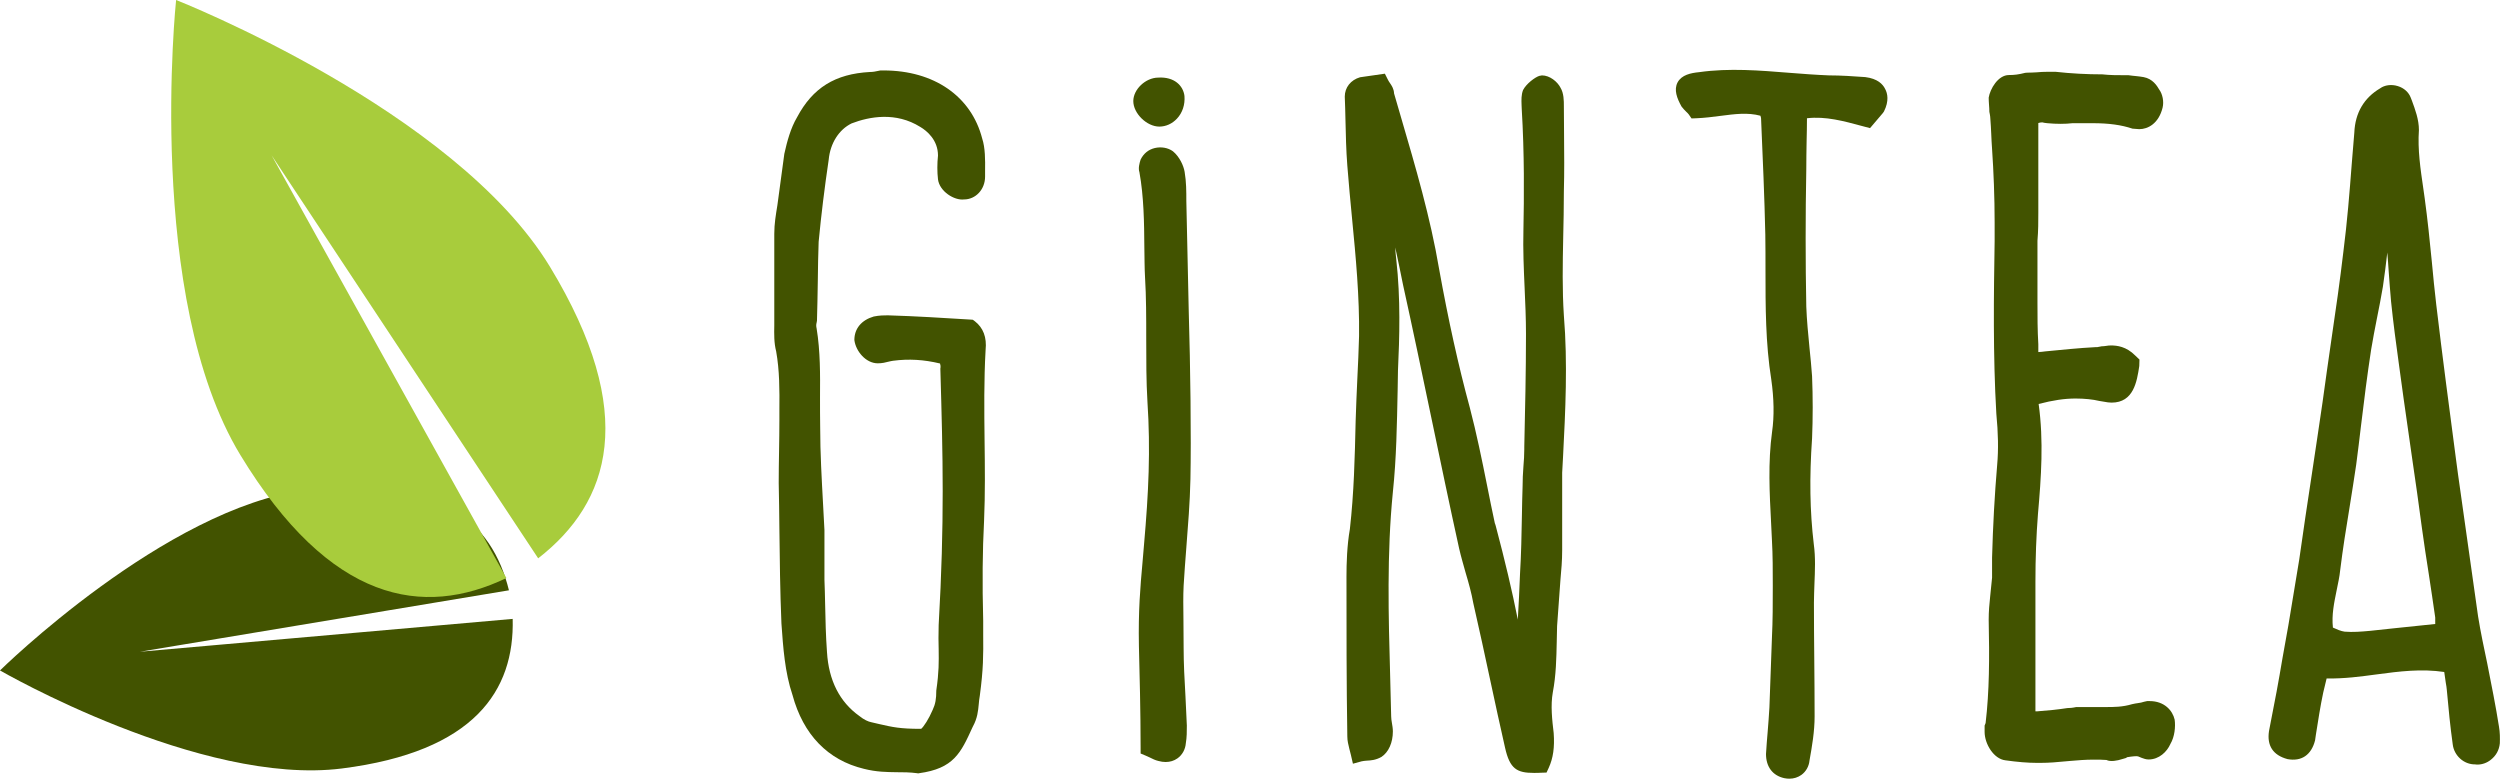
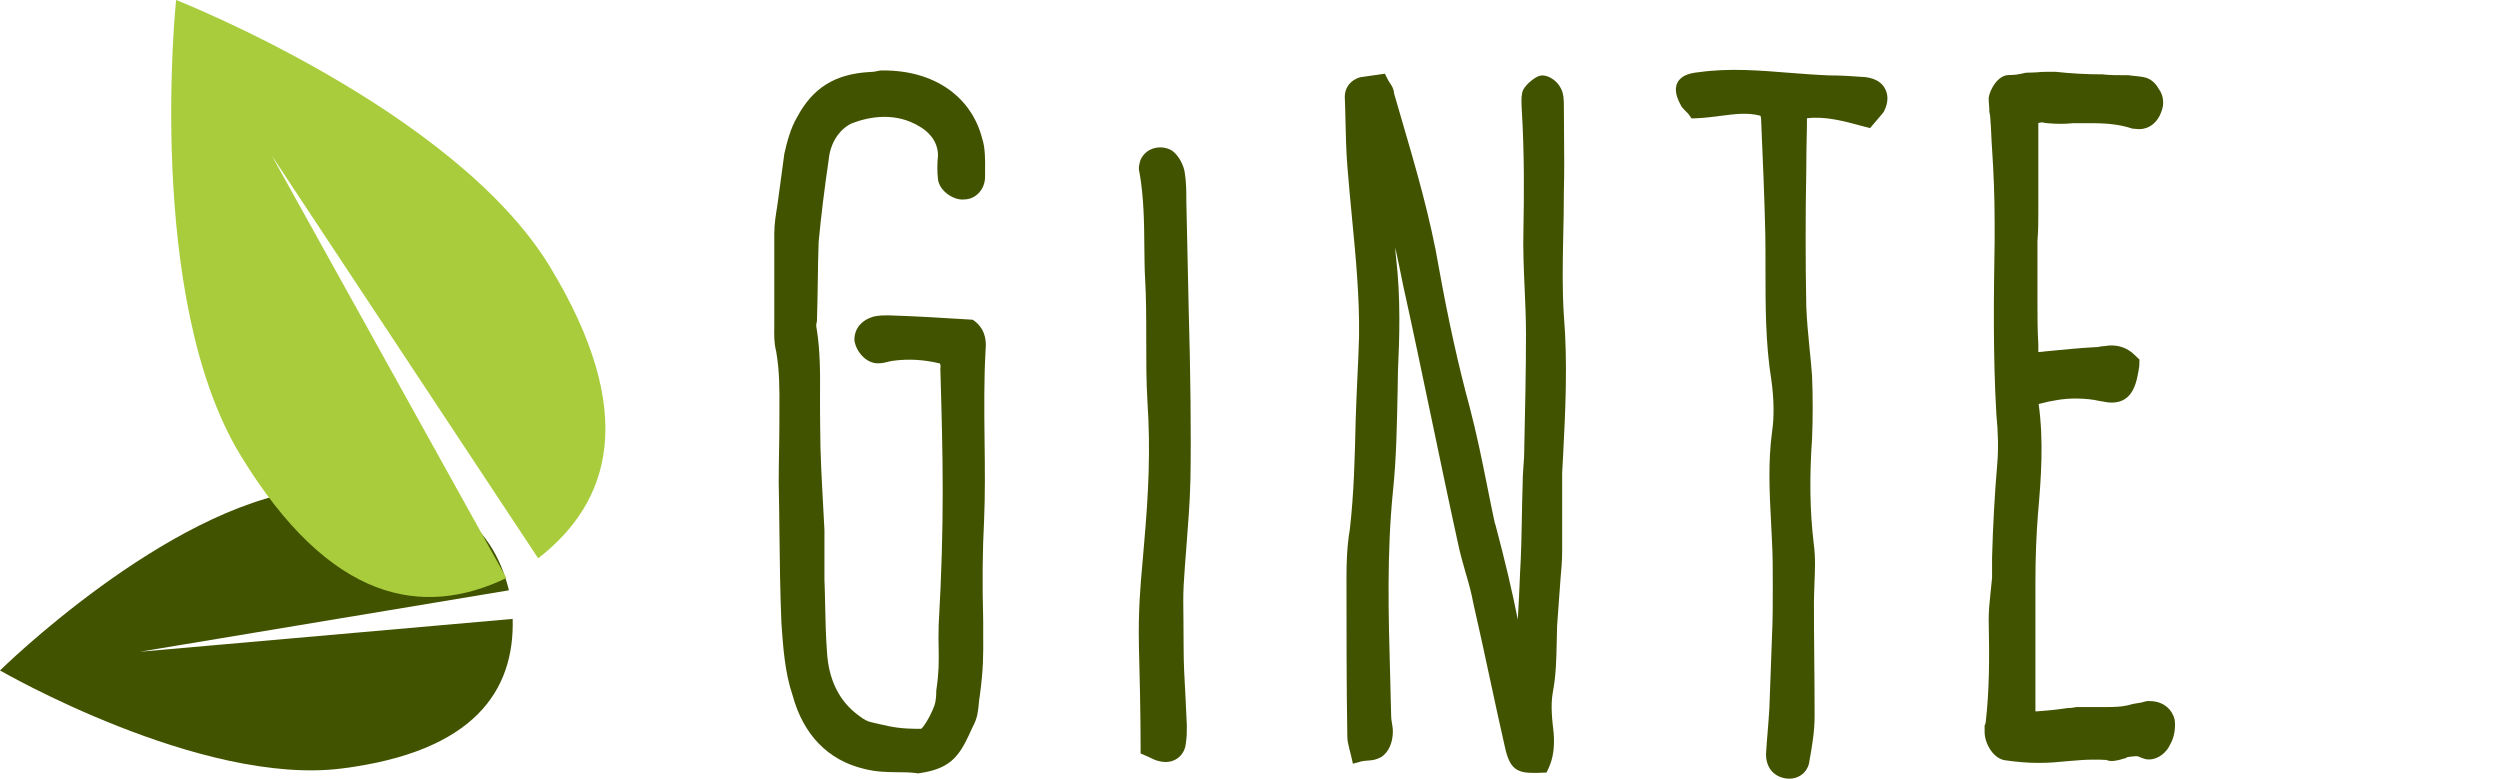
<svg xmlns="http://www.w3.org/2000/svg" width="122" height="38" viewBox="0 0 122 38" fill="none">
  <g clip-path="url(#clip0_22_46)">
    <path d="M47.574 15.678L47.474 15.604L47.35 15.595C46.006 15.512 44.687 15.429 43.327 15.388C43.153 15.388 42.92 15.388 42.638 15.446C42.041 15.62 41.693 16.035 41.693 16.592C41.759 17.132 42.248 17.73 42.837 17.73C43.045 17.73 43.219 17.688 43.377 17.646C43.451 17.63 43.517 17.613 43.584 17.605C44.347 17.505 45.077 17.547 45.873 17.738C45.898 17.829 45.907 17.887 45.898 17.929L45.89 17.979V18.028C46.014 22.322 46.097 25.419 45.807 30.501C45.791 30.983 45.799 31.357 45.807 31.689C45.815 32.303 45.824 32.785 45.691 33.698C45.691 34.105 45.649 34.355 45.517 34.637C45.326 35.085 45.077 35.467 44.953 35.567H44.919C43.924 35.567 43.559 35.484 42.904 35.334L42.514 35.243C42.381 35.218 42.165 35.127 41.941 34.944C40.971 34.255 40.44 33.2 40.357 31.822C40.299 31.033 40.282 30.252 40.266 29.463C40.258 29.073 40.249 28.674 40.233 28.292V25.868L40.166 24.614C40.1 23.385 40.025 22.114 40.025 20.852C40.017 20.37 40.017 19.88 40.017 19.39C40.025 18.286 40.033 17.14 39.851 16.027C39.826 15.927 39.826 15.836 39.851 15.745L39.868 15.653C39.884 15.014 39.901 14.366 39.909 13.71C39.917 13.071 39.926 12.423 39.95 11.8C40.075 10.48 40.241 9.143 40.44 7.798C40.515 6.984 40.946 6.319 41.56 6.021C42.431 5.688 43.717 5.448 44.911 6.195C45.235 6.386 45.774 6.834 45.774 7.59C45.732 7.989 45.732 8.387 45.774 8.753C45.849 9.342 46.57 9.791 47.043 9.733C47.615 9.733 48.072 9.243 48.072 8.62V8.337C48.08 7.806 48.08 7.208 47.931 6.76C47.4 4.7 45.583 3.438 43.119 3.438C43.07 3.438 43.011 3.438 42.962 3.438L42.879 3.455C42.721 3.488 42.605 3.513 42.456 3.513C40.755 3.604 39.66 4.285 38.897 5.722C38.582 6.253 38.408 6.909 38.275 7.507L37.951 9.907L37.935 10.023C37.86 10.488 37.785 10.92 37.785 11.41V15.878C37.777 16.301 37.769 16.733 37.877 17.148C38.043 18.087 38.043 19.025 38.034 20.013V20.503C38.034 20.993 38.026 21.508 38.018 22.023C38.009 22.546 38.001 23.069 38.001 23.567C38.018 24.315 38.026 25.062 38.034 25.818C38.051 27.312 38.068 28.849 38.134 30.427C38.217 31.598 38.3 32.81 38.673 33.914C39.196 35.849 40.398 37.095 42.157 37.518C42.779 37.676 43.277 37.676 43.75 37.684C44.065 37.684 44.397 37.684 44.77 37.734L44.795 37.743L44.845 37.734C46.545 37.502 46.886 36.746 47.458 35.492L47.483 35.442C47.698 35.044 47.732 34.703 47.765 34.346C47.773 34.222 47.79 34.097 47.815 33.948C47.989 32.644 47.989 31.996 47.98 30.933V30.294C47.931 28.45 47.947 26.856 48.022 25.427C48.08 24.107 48.063 22.77 48.047 21.483C48.03 20.038 48.014 18.543 48.097 17.082C48.163 16.459 47.98 15.994 47.574 15.678Z" fill="#425300" />
    <path d="M57.893 9.807C57.893 9.351 57.893 8.869 57.81 8.387C57.761 8.088 57.562 7.648 57.238 7.382C56.998 7.208 56.666 7.15 56.35 7.225C56.052 7.299 55.811 7.482 55.662 7.789C55.604 7.964 55.538 8.213 55.604 8.404C55.82 9.591 55.836 10.903 55.844 12.049C55.853 12.598 55.853 13.104 55.878 13.536C55.936 14.466 55.936 15.512 55.936 16.534C55.936 17.563 55.936 18.626 55.994 19.581C56.151 21.965 56.052 24.032 55.828 26.582L55.753 27.462C55.645 28.658 55.546 29.796 55.579 31.523C55.612 32.827 55.662 34.77 55.662 36.489V36.771L55.919 36.879C55.986 36.904 56.044 36.937 56.102 36.962C56.234 37.028 56.384 37.103 56.533 37.136C56.657 37.17 56.773 37.186 56.881 37.186C57.097 37.186 57.288 37.128 57.454 37.012C57.694 36.846 57.844 36.572 57.868 36.273C57.918 35.99 57.918 35.683 57.918 35.409C57.902 34.977 57.877 34.504 57.852 34.006C57.802 33.184 57.761 32.328 57.761 31.622C57.761 31.091 57.752 30.634 57.752 30.244C57.744 29.588 57.736 29.09 57.761 28.583C57.794 27.993 57.844 27.371 57.893 26.723C57.976 25.652 58.068 24.539 58.093 23.385C58.134 21.342 58.093 17.962 58.01 15.164L57.893 9.807Z" fill="#425300" />
-     <path d="M56.574 6.178C56.898 6.178 57.205 6.037 57.437 5.788C57.703 5.506 57.835 5.107 57.802 4.684C57.744 4.194 57.321 3.737 56.516 3.787C55.903 3.795 55.305 4.36 55.305 4.933C55.305 5.539 55.969 6.178 56.574 6.178Z" fill="#425300" />
    <path d="M76.284 11.626C76.301 10.862 76.317 10.09 76.317 9.334C76.342 8.404 76.334 7.49 76.326 6.577C76.326 6.12 76.317 5.663 76.317 5.198C76.317 4.908 76.317 4.551 76.151 4.277C76.002 3.986 75.629 3.679 75.247 3.679L75.115 3.704C74.907 3.77 74.484 4.086 74.326 4.393C74.235 4.625 74.244 4.883 74.252 5.107L74.26 5.306C74.393 7.499 74.376 9.625 74.343 11.227C74.318 12.166 74.36 13.121 74.401 14.042C74.434 14.79 74.468 15.537 74.468 16.301C74.468 18.136 74.426 20.013 74.385 21.815V21.931C74.385 22.197 74.368 22.48 74.343 22.762C74.318 23.086 74.302 23.418 74.302 23.758C74.285 24.223 74.277 24.697 74.269 25.17C74.252 26.1 74.235 27.047 74.177 28.002C74.152 28.741 74.111 29.488 74.069 30.236C73.796 28.857 73.447 27.379 72.991 25.66L72.958 25.552L72.95 25.544C72.817 24.929 72.692 24.306 72.568 23.684C72.319 22.438 72.054 21.142 71.73 19.905C71.166 17.829 70.677 15.612 70.229 13.129C69.806 10.621 69.076 8.138 68.371 5.73L68.03 4.559C68.022 4.335 67.914 4.177 67.823 4.044C67.79 3.994 67.748 3.936 67.715 3.861L67.582 3.596L66.371 3.77C65.915 3.903 65.625 4.268 65.625 4.717C65.641 5.082 65.65 5.456 65.658 5.83C65.674 6.569 65.691 7.341 65.749 8.08C65.816 8.944 65.898 9.807 65.981 10.671C66.164 12.548 66.346 14.491 66.322 16.401C66.305 17.09 66.272 17.771 66.239 18.46C66.205 19.149 66.18 19.83 66.156 20.528C66.114 22.347 66.073 24.057 65.874 25.818C65.733 26.615 65.708 27.512 65.708 28.135C65.708 30.709 65.708 33.366 65.749 35.932C65.749 36.157 65.799 36.339 65.849 36.547C65.874 36.63 65.898 36.73 65.923 36.837L66.023 37.269L66.446 37.153C66.512 37.136 66.604 37.128 66.695 37.12C66.894 37.111 67.135 37.095 67.416 36.937C67.765 36.705 67.972 36.239 67.972 35.691C67.972 35.55 67.947 35.401 67.922 35.26C67.906 35.16 67.889 35.06 67.889 34.952C67.873 34.305 67.856 33.657 67.84 33.001C67.757 30.061 67.674 27.014 67.972 24.016C68.147 22.363 68.171 20.677 68.205 19.05L68.221 18.078C68.296 16.467 68.354 14.582 68.138 12.664C68.113 12.465 68.097 12.265 68.088 12.074C68.213 12.647 68.337 13.245 68.47 13.909C68.943 16.052 69.391 18.195 69.839 20.337C70.287 22.48 70.735 24.63 71.207 26.773C71.299 27.171 71.415 27.562 71.523 27.952C71.672 28.45 71.805 28.924 71.896 29.43C72.186 30.692 72.46 31.963 72.734 33.242C72.966 34.321 73.198 35.401 73.447 36.489C73.68 37.527 74.028 37.718 74.857 37.718C74.965 37.718 75.09 37.718 75.214 37.709L75.471 37.701L75.579 37.468C75.795 36.995 75.87 36.464 75.82 35.775C75.745 35.143 75.662 34.421 75.778 33.782C75.936 32.951 75.952 32.121 75.969 31.323C75.977 31.058 75.977 30.8 75.986 30.551L76.151 28.276C76.193 27.827 76.234 27.362 76.234 26.848V23.069L76.276 22.305C76.392 20.055 76.508 17.721 76.317 15.396C76.234 14.15 76.259 12.863 76.284 11.626Z" fill="#425300" />
    <path d="M91.025 3.762C90.444 3.72 89.822 3.679 89.266 3.679H89.258C88.611 3.654 87.972 3.604 87.334 3.554C85.89 3.438 84.389 3.313 82.921 3.521C82.506 3.562 82.066 3.654 81.867 4.019C81.676 4.385 81.834 4.792 82.058 5.198C82.132 5.298 82.215 5.381 82.298 5.464C82.34 5.506 82.39 5.547 82.415 5.589L82.547 5.78L82.779 5.771C83.186 5.755 83.576 5.705 83.957 5.655C84.663 5.564 85.285 5.481 85.907 5.647C85.924 5.697 85.94 5.738 85.94 5.78C86.023 7.715 86.106 9.6 86.147 11.443C86.156 12.024 86.156 12.606 86.156 13.187C86.156 14.939 86.156 16.75 86.438 18.518C86.57 19.44 86.587 20.32 86.479 21.059C86.272 22.571 86.355 24.074 86.43 25.527L86.471 26.366C86.512 27.088 86.512 27.852 86.512 28.591C86.512 29.43 86.512 30.294 86.471 31.108L86.347 34.529C86.322 34.928 86.297 35.309 86.264 35.691C86.23 36.057 86.206 36.414 86.181 36.796C86.181 37.419 86.504 37.85 87.076 37.975C87.159 37.992 87.242 38 87.325 38C87.541 38 87.74 37.934 87.906 37.817C88.138 37.651 88.279 37.386 88.304 37.111C88.429 36.414 88.553 35.691 88.553 34.961C88.553 34.047 88.545 33.134 88.537 32.212C88.528 31.282 88.52 30.352 88.52 29.413C88.52 29.106 88.537 28.799 88.545 28.492C88.57 27.861 88.603 27.204 88.512 26.549C88.321 24.938 88.296 23.302 88.429 21.392C88.47 20.403 88.47 19.365 88.429 18.361C88.395 17.904 88.354 17.439 88.304 16.982C88.238 16.309 88.171 15.62 88.147 14.956C88.105 12.764 88.105 10.513 88.147 8.271C88.147 7.806 88.155 7.349 88.163 6.884C88.171 6.519 88.18 6.145 88.18 5.771C89.092 5.663 89.988 5.913 90.851 6.145L91.257 6.253L91.879 5.522L91.938 5.439C92.195 4.924 92.112 4.559 91.996 4.343C91.879 4.102 91.622 3.837 91.025 3.762Z" fill="#425300" />
    <path d="M104.903 34.213H104.779L104.63 34.246C104.538 34.28 104.439 34.296 104.323 34.313C104.248 34.321 104.165 34.338 104.049 34.363C103.576 34.504 103.17 34.504 102.746 34.504H101.32L101.187 34.529C101.129 34.545 101.046 34.545 100.888 34.554C100.399 34.629 99.984 34.67 99.428 34.712H99.329V28.392C99.329 27.23 99.37 26.142 99.453 25.079C99.611 23.285 99.735 21.516 99.486 19.714C100.183 19.532 100.747 19.448 101.286 19.448C101.718 19.448 102.133 19.49 102.44 19.565L102.639 19.598C102.805 19.631 102.937 19.648 103.045 19.648C104.124 19.648 104.281 18.618 104.397 17.862L104.406 17.547L104.198 17.348C103.759 16.907 103.311 16.858 103.012 16.858C102.937 16.858 102.854 16.866 102.763 16.882C102.697 16.891 102.63 16.899 102.564 16.899L102.431 16.924C102.373 16.941 102.34 16.941 102.257 16.941C101.452 16.982 100.59 17.073 99.802 17.148C99.702 17.165 99.586 17.173 99.47 17.181V16.799C99.428 16.118 99.428 15.388 99.428 14.74V11.75C99.47 11.244 99.47 10.82 99.47 10.372V6.004C99.528 5.987 99.586 5.971 99.661 5.971C99.719 5.987 99.81 6.004 99.909 6.012C100.349 6.054 100.789 6.054 101.137 6.012H102.116C102.912 6.012 103.518 6.095 104.065 6.278L104.397 6.303C104.82 6.303 105.343 6.029 105.534 5.257C105.608 4.958 105.534 4.592 105.368 4.368C105.26 4.185 105.053 3.845 104.605 3.762C104.48 3.737 104.364 3.729 104.231 3.712C104.14 3.704 104.041 3.695 103.866 3.67H103.659C103.344 3.67 102.954 3.67 102.597 3.629C101.851 3.629 101.054 3.587 100.316 3.504H99.909C99.735 3.504 99.561 3.513 99.395 3.529C99.237 3.538 99.088 3.546 98.931 3.546L98.831 3.554C98.507 3.637 98.3 3.662 98.035 3.662C97.504 3.662 97.114 4.343 97.048 4.767C97.048 4.875 97.056 4.991 97.064 5.115C97.072 5.223 97.081 5.34 97.081 5.456L97.106 5.589C97.122 5.647 97.122 5.722 97.13 5.813C97.147 6.054 97.164 6.295 97.172 6.527C97.18 6.776 97.197 7.025 97.213 7.274C97.288 8.371 97.338 9.633 97.338 10.837V11.767C97.296 14.383 97.255 17.348 97.421 20.188C97.512 21.142 97.529 21.931 97.462 22.687C97.338 24.14 97.255 25.66 97.213 27.213V28.193L97.122 29.09C97.081 29.472 97.048 29.829 97.048 30.244C97.089 32.145 97.081 33.723 96.898 35.285L96.849 35.409V35.716C96.849 36.306 97.296 37.037 97.861 37.103C98.45 37.186 98.964 37.228 99.387 37.228H99.594C99.992 37.228 100.391 37.194 100.805 37.153L100.996 37.136C101.394 37.103 101.759 37.07 102.166 37.07C102.39 37.07 102.605 37.07 102.796 37.087C102.987 37.186 103.335 37.12 103.559 37.045L103.759 36.987L103.792 36.954C104.024 36.912 104.289 36.887 104.339 36.912L104.522 36.987C104.613 37.02 104.721 37.062 104.854 37.062C105.36 37.062 105.749 36.688 105.915 36.306C106.123 35.957 106.172 35.467 106.123 35.118C106.023 34.678 105.625 34.213 104.903 34.213Z" fill="#425300" />
-     <path d="M121.95 35.459C121.793 34.454 121.585 33.433 121.378 32.378C121.229 31.664 121.054 30.858 120.93 30.078L119.951 23.144L119.852 22.405C119.528 19.938 119.188 17.389 118.889 14.864C118.806 14.175 118.74 13.478 118.674 12.78C118.574 11.759 118.466 10.704 118.325 9.674L118.259 9.209C118.118 8.238 117.977 7.316 118.043 6.344C118.043 5.83 117.861 5.348 117.703 4.916L117.645 4.767C117.545 4.501 117.313 4.293 117.015 4.202C116.699 4.102 116.367 4.152 116.152 4.31C115.364 4.775 114.932 5.506 114.891 6.469C114.849 6.976 114.808 7.482 114.766 7.989C114.659 9.392 114.542 10.845 114.36 12.257C114.194 13.677 113.987 15.122 113.779 16.525C113.63 17.555 113.481 18.593 113.34 19.631C113.174 20.794 112.991 21.965 112.817 23.144C112.61 24.531 112.394 25.917 112.203 27.304L111.672 30.518C111.573 31.049 111.481 31.598 111.382 32.137C111.291 32.677 111.199 33.209 111.1 33.74L110.727 35.675C110.619 36.381 110.917 36.854 111.631 37.045C112.311 37.17 112.792 36.846 112.975 36.132L113.016 35.849C113.124 35.168 113.232 34.462 113.373 33.798L113.539 33.109C114.393 33.125 115.19 33.017 115.986 32.91C117.106 32.76 118.168 32.627 119.279 32.793C119.304 32.984 119.329 33.159 119.354 33.316C119.379 33.441 119.395 33.566 119.404 33.665C119.487 34.595 119.569 35.434 119.694 36.331C119.76 36.871 120.233 37.311 120.789 37.302C120.822 37.311 120.864 37.311 120.905 37.311C121.129 37.311 121.37 37.228 121.56 37.07C121.801 36.879 121.959 36.613 121.992 36.273C122 36.007 122 35.741 121.95 35.459ZM118.839 30.136V30.451C118.159 30.518 117.496 30.593 116.84 30.659L115.671 30.784C115.231 30.825 114.816 30.858 114.418 30.825C114.236 30.8 114.045 30.717 113.846 30.626C113.779 30.003 113.904 29.422 114.028 28.807C114.095 28.475 114.169 28.151 114.202 27.819C114.327 26.798 114.493 25.76 114.659 24.755C114.766 24.066 114.883 23.376 114.982 22.679C115.065 22.056 115.14 21.425 115.214 20.802C115.364 19.556 115.521 18.302 115.712 17.057C115.795 16.55 115.895 16.044 115.994 15.537C116.094 15.022 116.202 14.507 116.285 13.993C116.367 13.444 116.434 12.896 116.5 12.323C116.525 12.631 116.55 12.93 116.567 13.229C116.6 13.719 116.641 14.209 116.683 14.707C116.791 15.753 116.932 16.808 117.073 17.821C117.147 18.361 117.222 18.909 117.297 19.457C117.429 20.412 117.57 21.383 117.711 22.355C117.877 23.493 118.043 24.639 118.192 25.785C118.292 26.524 118.408 27.271 118.524 28.01C118.632 28.741 118.748 29.472 118.839 30.136Z" fill="#425300" />
    <path d="M0 32.718C0 32.718 8.063 24.78 14.957 23.908C21.394 23.086 24.015 25.452 24.836 28.807L6.827 31.805L25.019 30.202C25.11 33.69 23.169 36.68 16.682 37.502C9.789 38.374 0 32.718 0 32.718Z" fill="#425300" />
    <path d="M8.594 0C8.594 0 22.174 5.34 26.835 13.013C31.182 20.179 29.78 24.514 26.263 27.246L13.256 7.582L24.712 28.209C20.655 30.152 16.118 29.43 11.73 22.205C7.068 14.524 8.594 0 8.594 0Z" fill="#A8CC3C" />
  </g>
  <defs>
    <clipPath id="clip0_22_46">
      <rect width="122" height="38" fill="white" />
    </clipPath>
  </defs>
</svg>